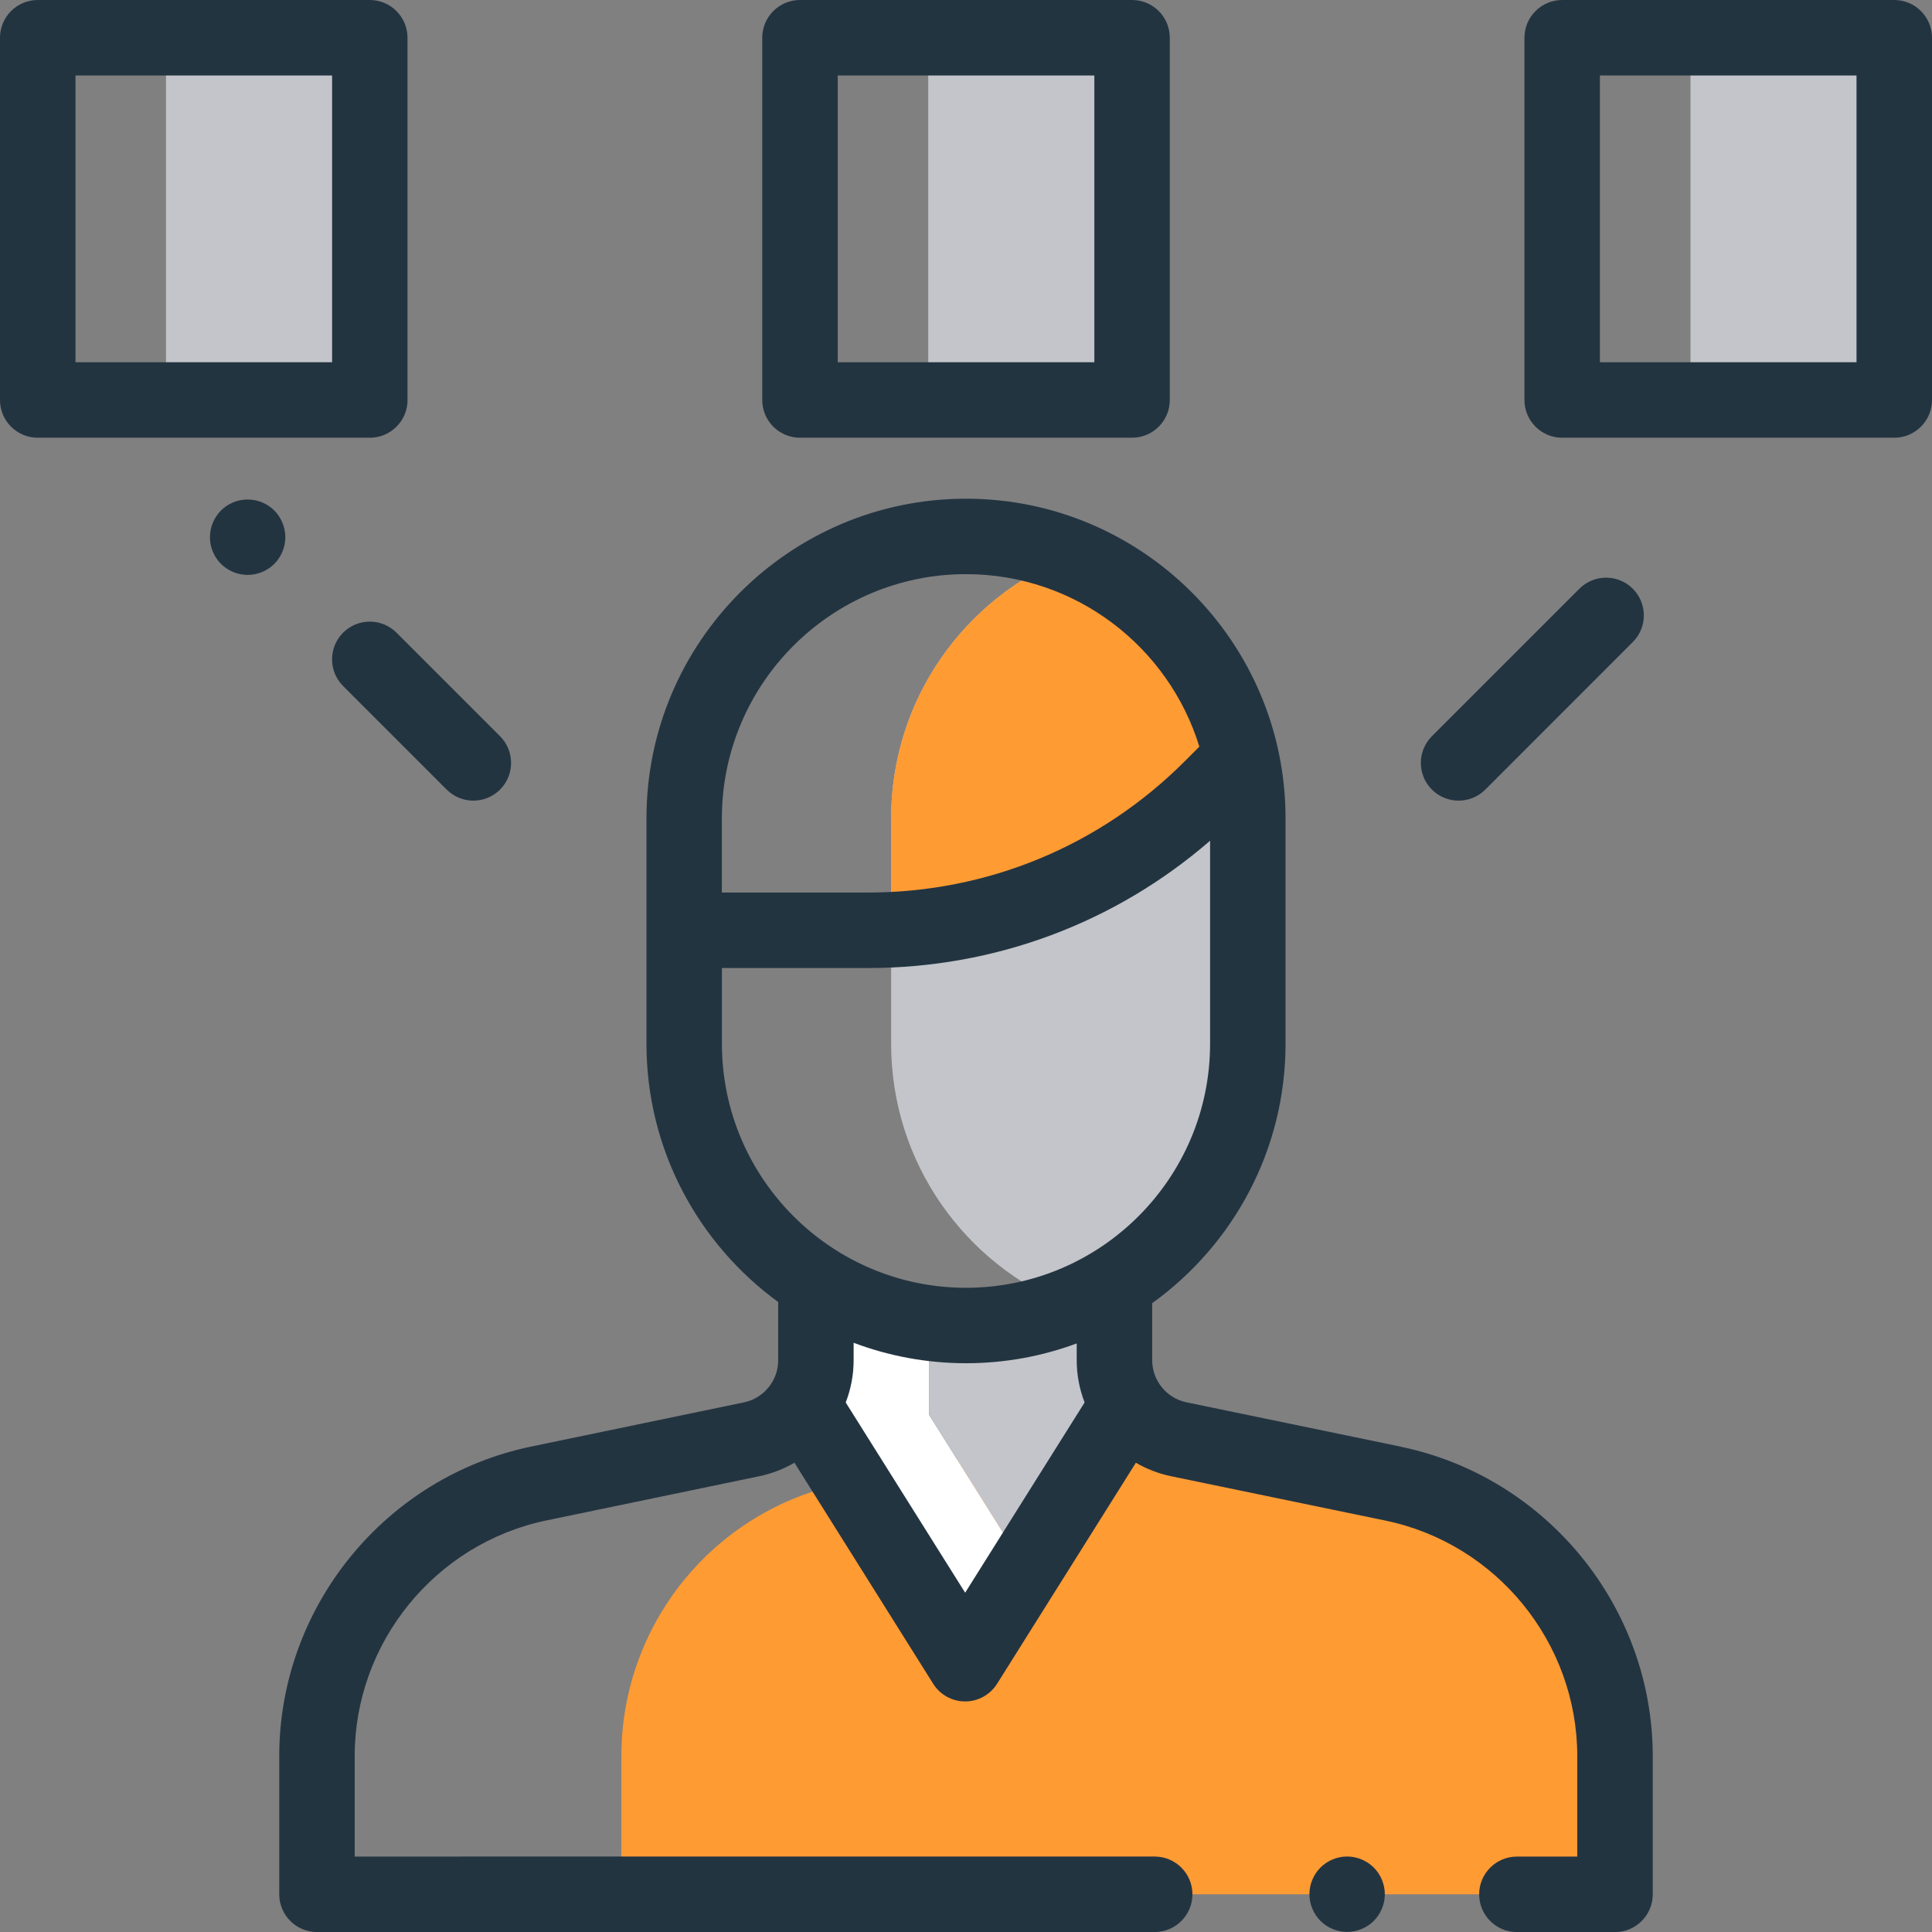
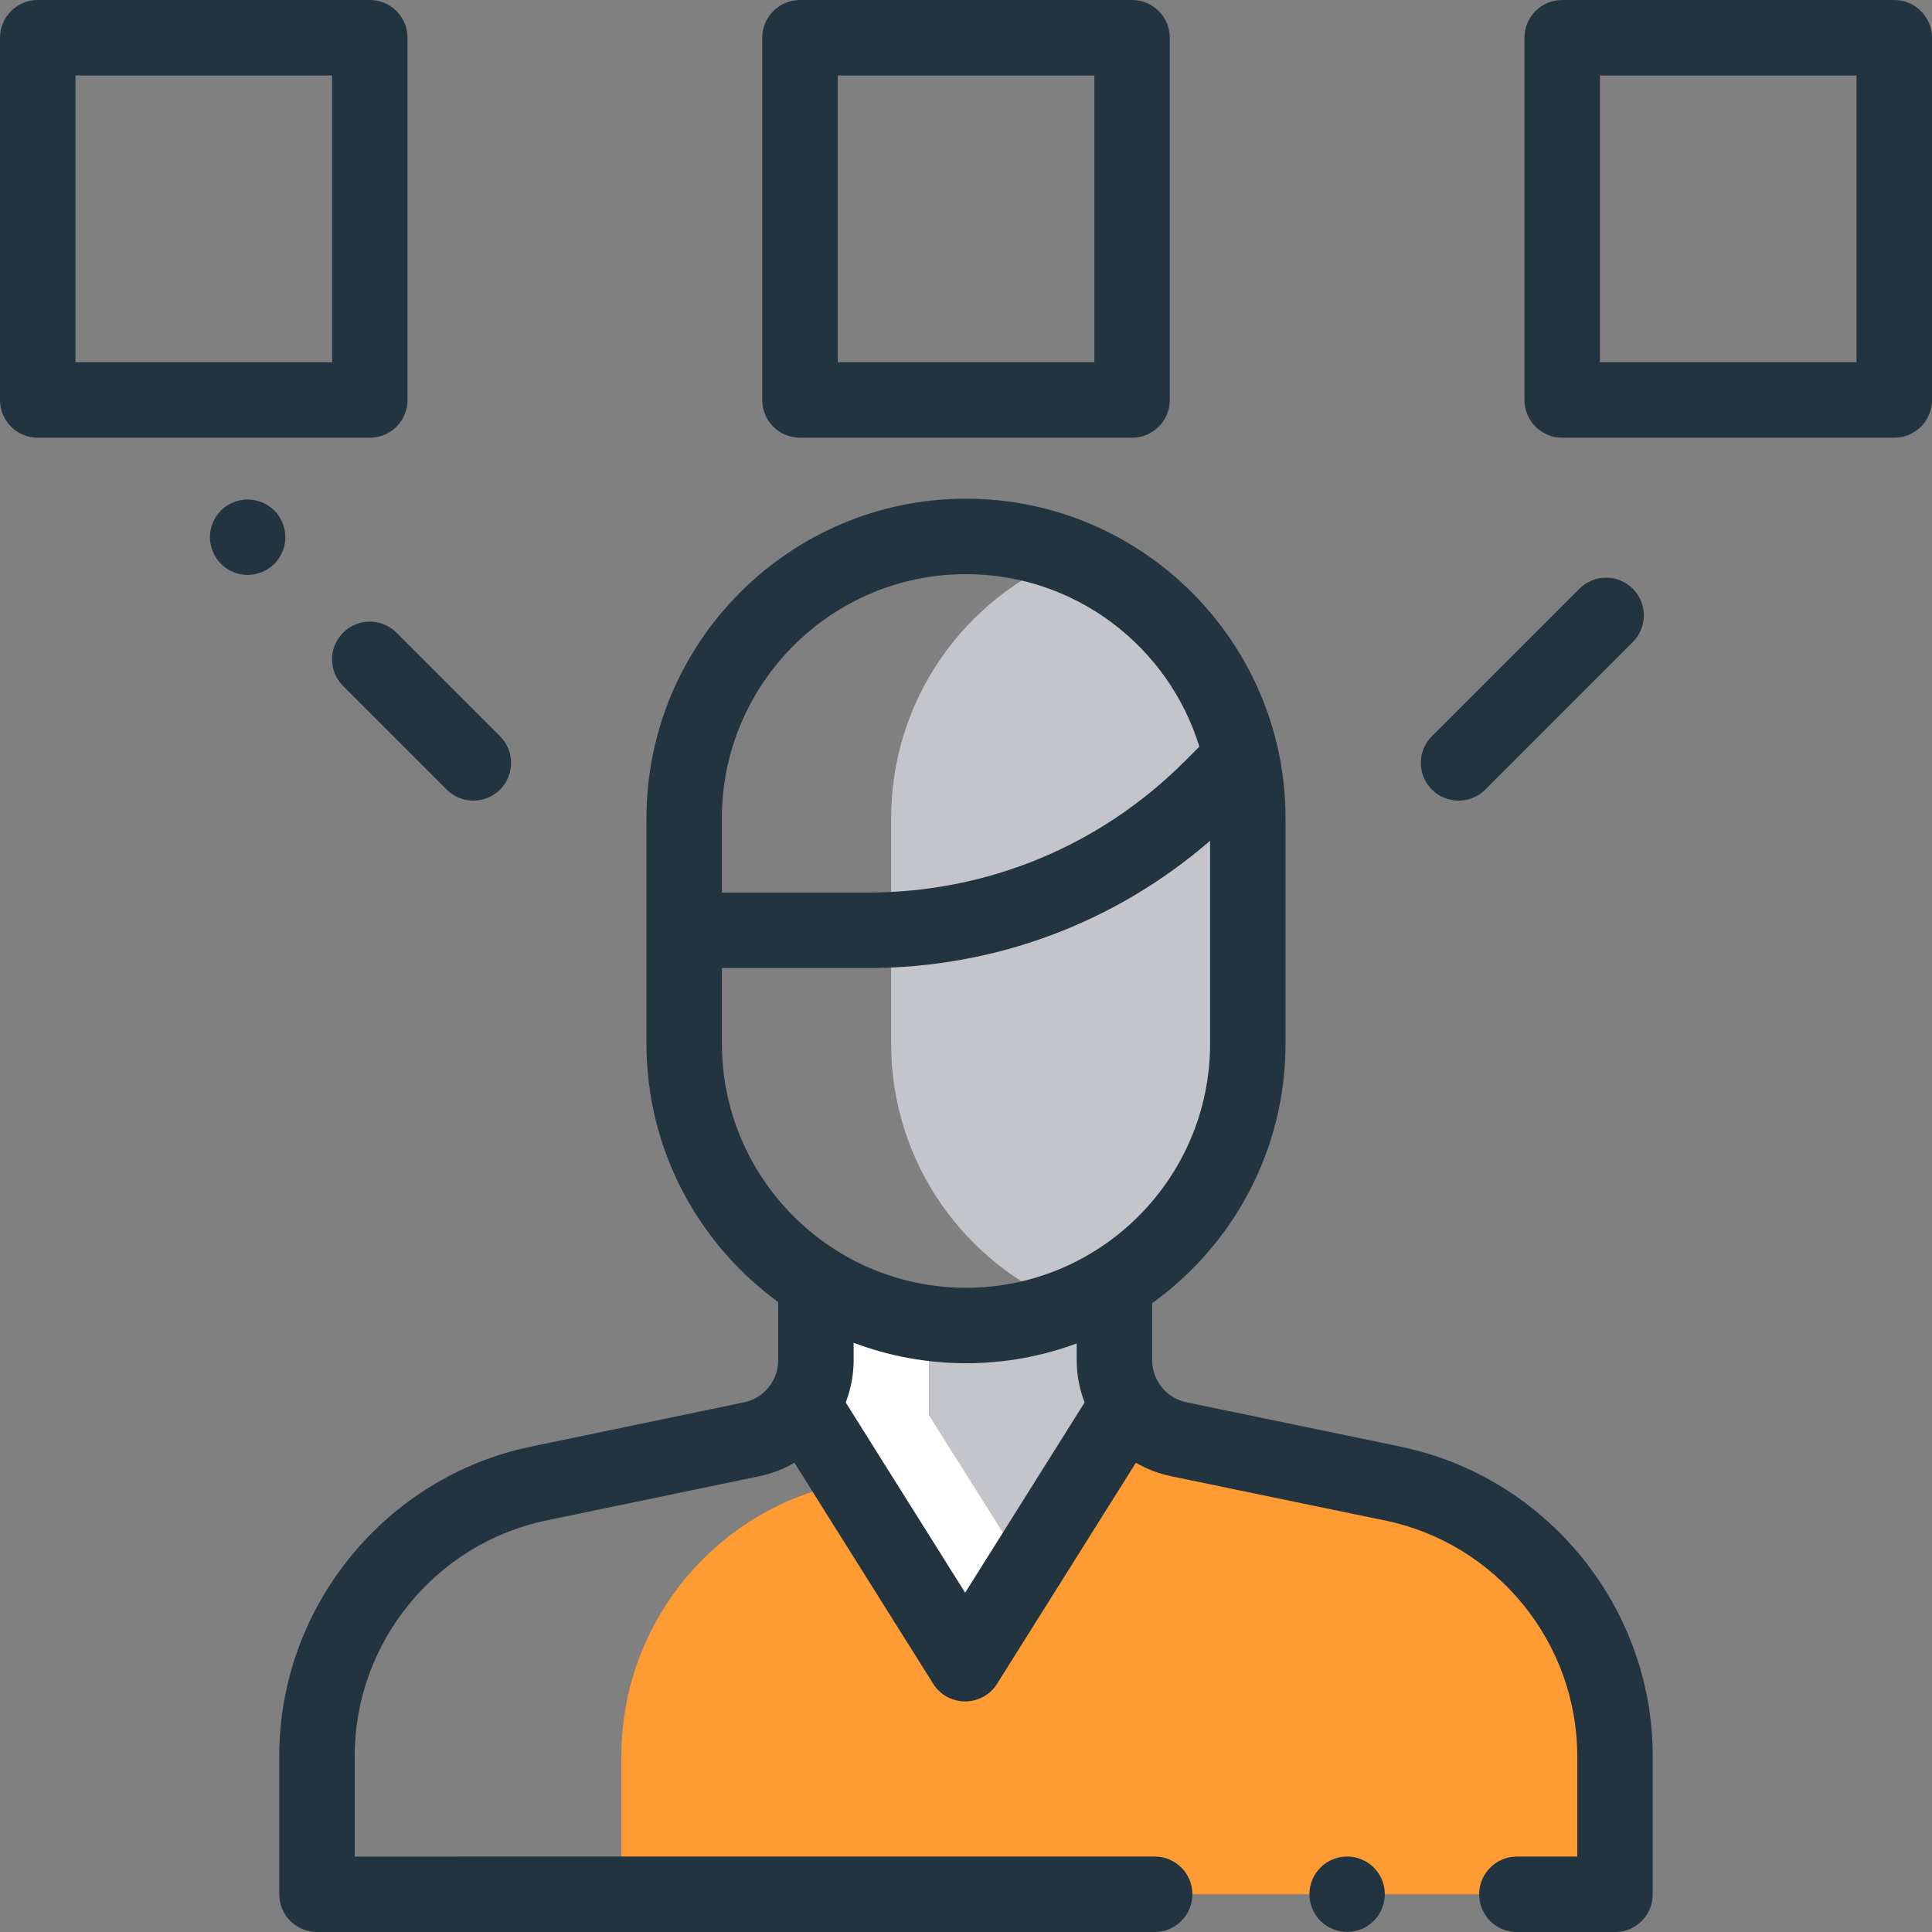
<svg xmlns="http://www.w3.org/2000/svg" id="uuid-8025e794-c8aa-4339-a0b1-a40bf17f3209" width="56" height="56" viewBox="0 0 56 56">
  <rect x="0" y="0" width="56" height="56" fill="#808080" stroke="none" />
  <defs>
    <style>.uuid-3093da56-c9d1-43fe-b8f2-d3da30de6144{fill:#fff;}.uuid-7da26f2e-1f4a-472e-86e6-c39b618db7f6{fill:#ff9b33;}.uuid-e2f20e95-49d8-4eab-976c-1a0efc8112f2{fill:#c3c5ca;}.uuid-24b6b912-577f-4cc5-96e5-02d3fcb7050b{fill:#233441;}</style>
  </defs>
-   <path class="uuid-e2f20e95-49d8-4eab-976c-1a0efc8112f2" d="m26.906,1.094h5.906v10.5h-5.906V1.094Z" />
-   <path class="uuid-e2f20e95-49d8-4eab-976c-1a0efc8112f2" d="m4.812,1.094h5.906v10.5h-5.906V1.094Z" />
-   <path class="uuid-e2f20e95-49d8-4eab-976c-1a0efc8112f2" d="m49,1.094h5.906v10.5h-5.906V1.094Z" />
+   <path class="uuid-e2f20e95-49d8-4eab-976c-1a0efc8112f2" d="m4.812,1.094h5.906h-5.906V1.094Z" />
  <path class="uuid-7da26f2e-1f4a-472e-86e6-c39b618db7f6" d="m40.38,43.003l-6.213-1.286c-.875-.181-1.55-.838-1.779-1.667-.228.829-.903,1.486-1.778,1.668l-6.172,1.282c-3.744.778-6.427,4.076-6.427,7.9v4.007h28.802v-4.002c0-3.825-2.687-7.125-6.433-7.901Z" />
  <path class="uuid-3093da56-c9d1-43fe-b8f2-d3da30de6144" d="m26.934,38.421h-3.483v2.595l4.525,7.207,1.741-2.774-2.784-4.434v-2.595Z" />
  <path class="uuid-e2f20e95-49d8-4eab-976c-1a0efc8112f2" d="m32.501,38.421h-5.567v2.595l2.784,4.434,2.784-4.434v-2.595Z" />
  <path class="uuid-e2f20e95-49d8-4eab-976c-1a0efc8112f2" d="m30.999,16.12c-3.027,1.196-5.169,4.146-5.169,7.598v6.535c0,3.452,2.143,6.402,5.169,7.598,3.027-1.196,5.169-4.146,5.169-7.598v-6.535c0-3.452-2.142-6.402-5.169-7.598Z" />
-   <path class="uuid-7da26f2e-1f4a-472e-86e6-c39b618db7f6" d="m35.645,22.308l.338-.32c-.578-2.685-2.478-4.879-4.983-5.87-3.027,1.196-5.17,4.146-5.17,7.598v3.225l.025.006c3.48-.173,6.782-1.632,9.258-4.108l.532-.532Z" />
  <path class="uuid-24b6b912-577f-4cc5-96e5-02d3fcb7050b" d="m40.602,41.932l-6.213-1.286c-.575-.119-.992-.631-.992-1.218v-1.655c2.338-1.683,3.865-4.426,3.865-7.52v-6.535c0-5.107-4.155-9.263-9.262-9.263s-9.262,4.155-9.262,9.263v6.535c0,3.074,1.506,5.801,3.818,7.487v1.69c0,.587-.417,1.099-.991,1.218l-6.172,1.282c-4.229.878-7.299,4.651-7.299,8.97v4.007c0,.604.49,1.094,1.094,1.094h24.281c.604,0,1.094-.49,1.094-1.094s-.49-1.094-1.094-1.094H10.281v-2.913c0-3.288,2.337-6.16,5.556-6.829l6.172-1.282c.365-.076.708-.21,1.018-.391l4.022,6.407c.2.319.55.512.926.512s.726-.194.926-.512l4.023-6.407c.311.181.654.315,1.02.391l6.213,1.286c3.222.667,5.561,3.539,5.561,6.83v2.909h-1.75c-.604,0-1.094.49-1.094,1.094s.49,1.094,1.094,1.094h2.844c.604,0,1.094-.49,1.094-1.094v-4.002c0-4.322-3.072-8.095-7.305-8.972Zm-12.602-25.29c3.18,0,5.875,2.108,6.764,5l-.425.425c-2.453,2.453-5.715,3.804-9.185,3.804h-4.23v-2.154c0-3.901,3.174-7.075,7.075-7.075Zm-7.075,13.61v-2.193h4.23c3.682,0,7.164-1.303,9.92-3.69v5.883c0,3.901-3.174,7.075-7.075,7.075s-7.075-3.174-7.075-7.075Zm7.051,15.914l-3.462-5.514c.147-.382.229-.796.229-1.223v-.508c1.014.382,2.111.593,3.257.593,1.128,0,2.209-.203,3.209-.574v.487c0,.428.081.841.229,1.224l-3.462,5.514Z" />
  <path class="uuid-24b6b912-577f-4cc5-96e5-02d3fcb7050b" d="m39.047,53.812c-.288,0-.57.117-.773.32s-.32.486-.32.773.117.57.32.773.486.32.773.32.57-.117.773-.32.32-.486.32-.773-.117-.57-.32-.773-.486-.32-.773-.32Z" />
  <path class="uuid-24b6b912-577f-4cc5-96e5-02d3fcb7050b" d="m23.188,12.688h9.625c.604,0,1.094-.49,1.094-1.094V1.094c0-.604-.49-1.094-1.094-1.094h-9.625c-.604,0-1.094.49-1.094,1.094v10.5c0,.604.49,1.094,1.094,1.094Zm1.094-10.5h7.438v8.312h-7.438V2.188Z" />
  <path class="uuid-24b6b912-577f-4cc5-96e5-02d3fcb7050b" d="m11.812,11.594V1.094c0-.604-.49-1.094-1.094-1.094H1.094C.49,0,0,.49,0,1.094v10.5c0,.604.49,1.094,1.094,1.094h9.625c.604,0,1.094-.49,1.094-1.094Zm-2.188-1.094H2.188V2.188h7.438v8.312Z" />
  <path class="uuid-24b6b912-577f-4cc5-96e5-02d3fcb7050b" d="m54.906,0h-9.625c-.604,0-1.094.49-1.094,1.094v10.5c0,.604.49,1.094,1.094,1.094h9.625c.604,0,1.094-.49,1.094-1.094V1.094c0-.604-.49-1.094-1.094-1.094Zm-1.094,10.5h-7.438V2.188h7.438v8.312Z" />
  <path class="uuid-24b6b912-577f-4cc5-96e5-02d3fcb7050b" d="m9.945,18.338c-.427.427-.427,1.119,0,1.547l3.002,3.002c.214.214.493.32.773.32s.56-.107.774-.32c.427-.427.427-1.12,0-1.547l-3.002-3.002c-.427-.427-1.119-.427-1.547,0Z" />
  <path class="uuid-24b6b912-577f-4cc5-96e5-02d3fcb7050b" d="m7.951,14.797c-.203-.203-.485-.319-.773-.319s-.57.116-.773.319c-.203.205-.32.486-.32.775s.117.569.32.773c.204.203.486.319.773.319s.57-.116.773-.319c.203-.205.32-.486.32-.773s-.117-.57-.32-.775Z" />
  <path class="uuid-24b6b912-577f-4cc5-96e5-02d3fcb7050b" d="m42.279,23.207c.28,0,.56-.107.773-.32l4.275-4.276c.427-.427.427-1.12,0-1.547s-1.119-.427-1.547,0l-4.276,4.276c-.427.427-.427,1.12,0,1.547.214.213.493.32.774.32Z" />
</svg>